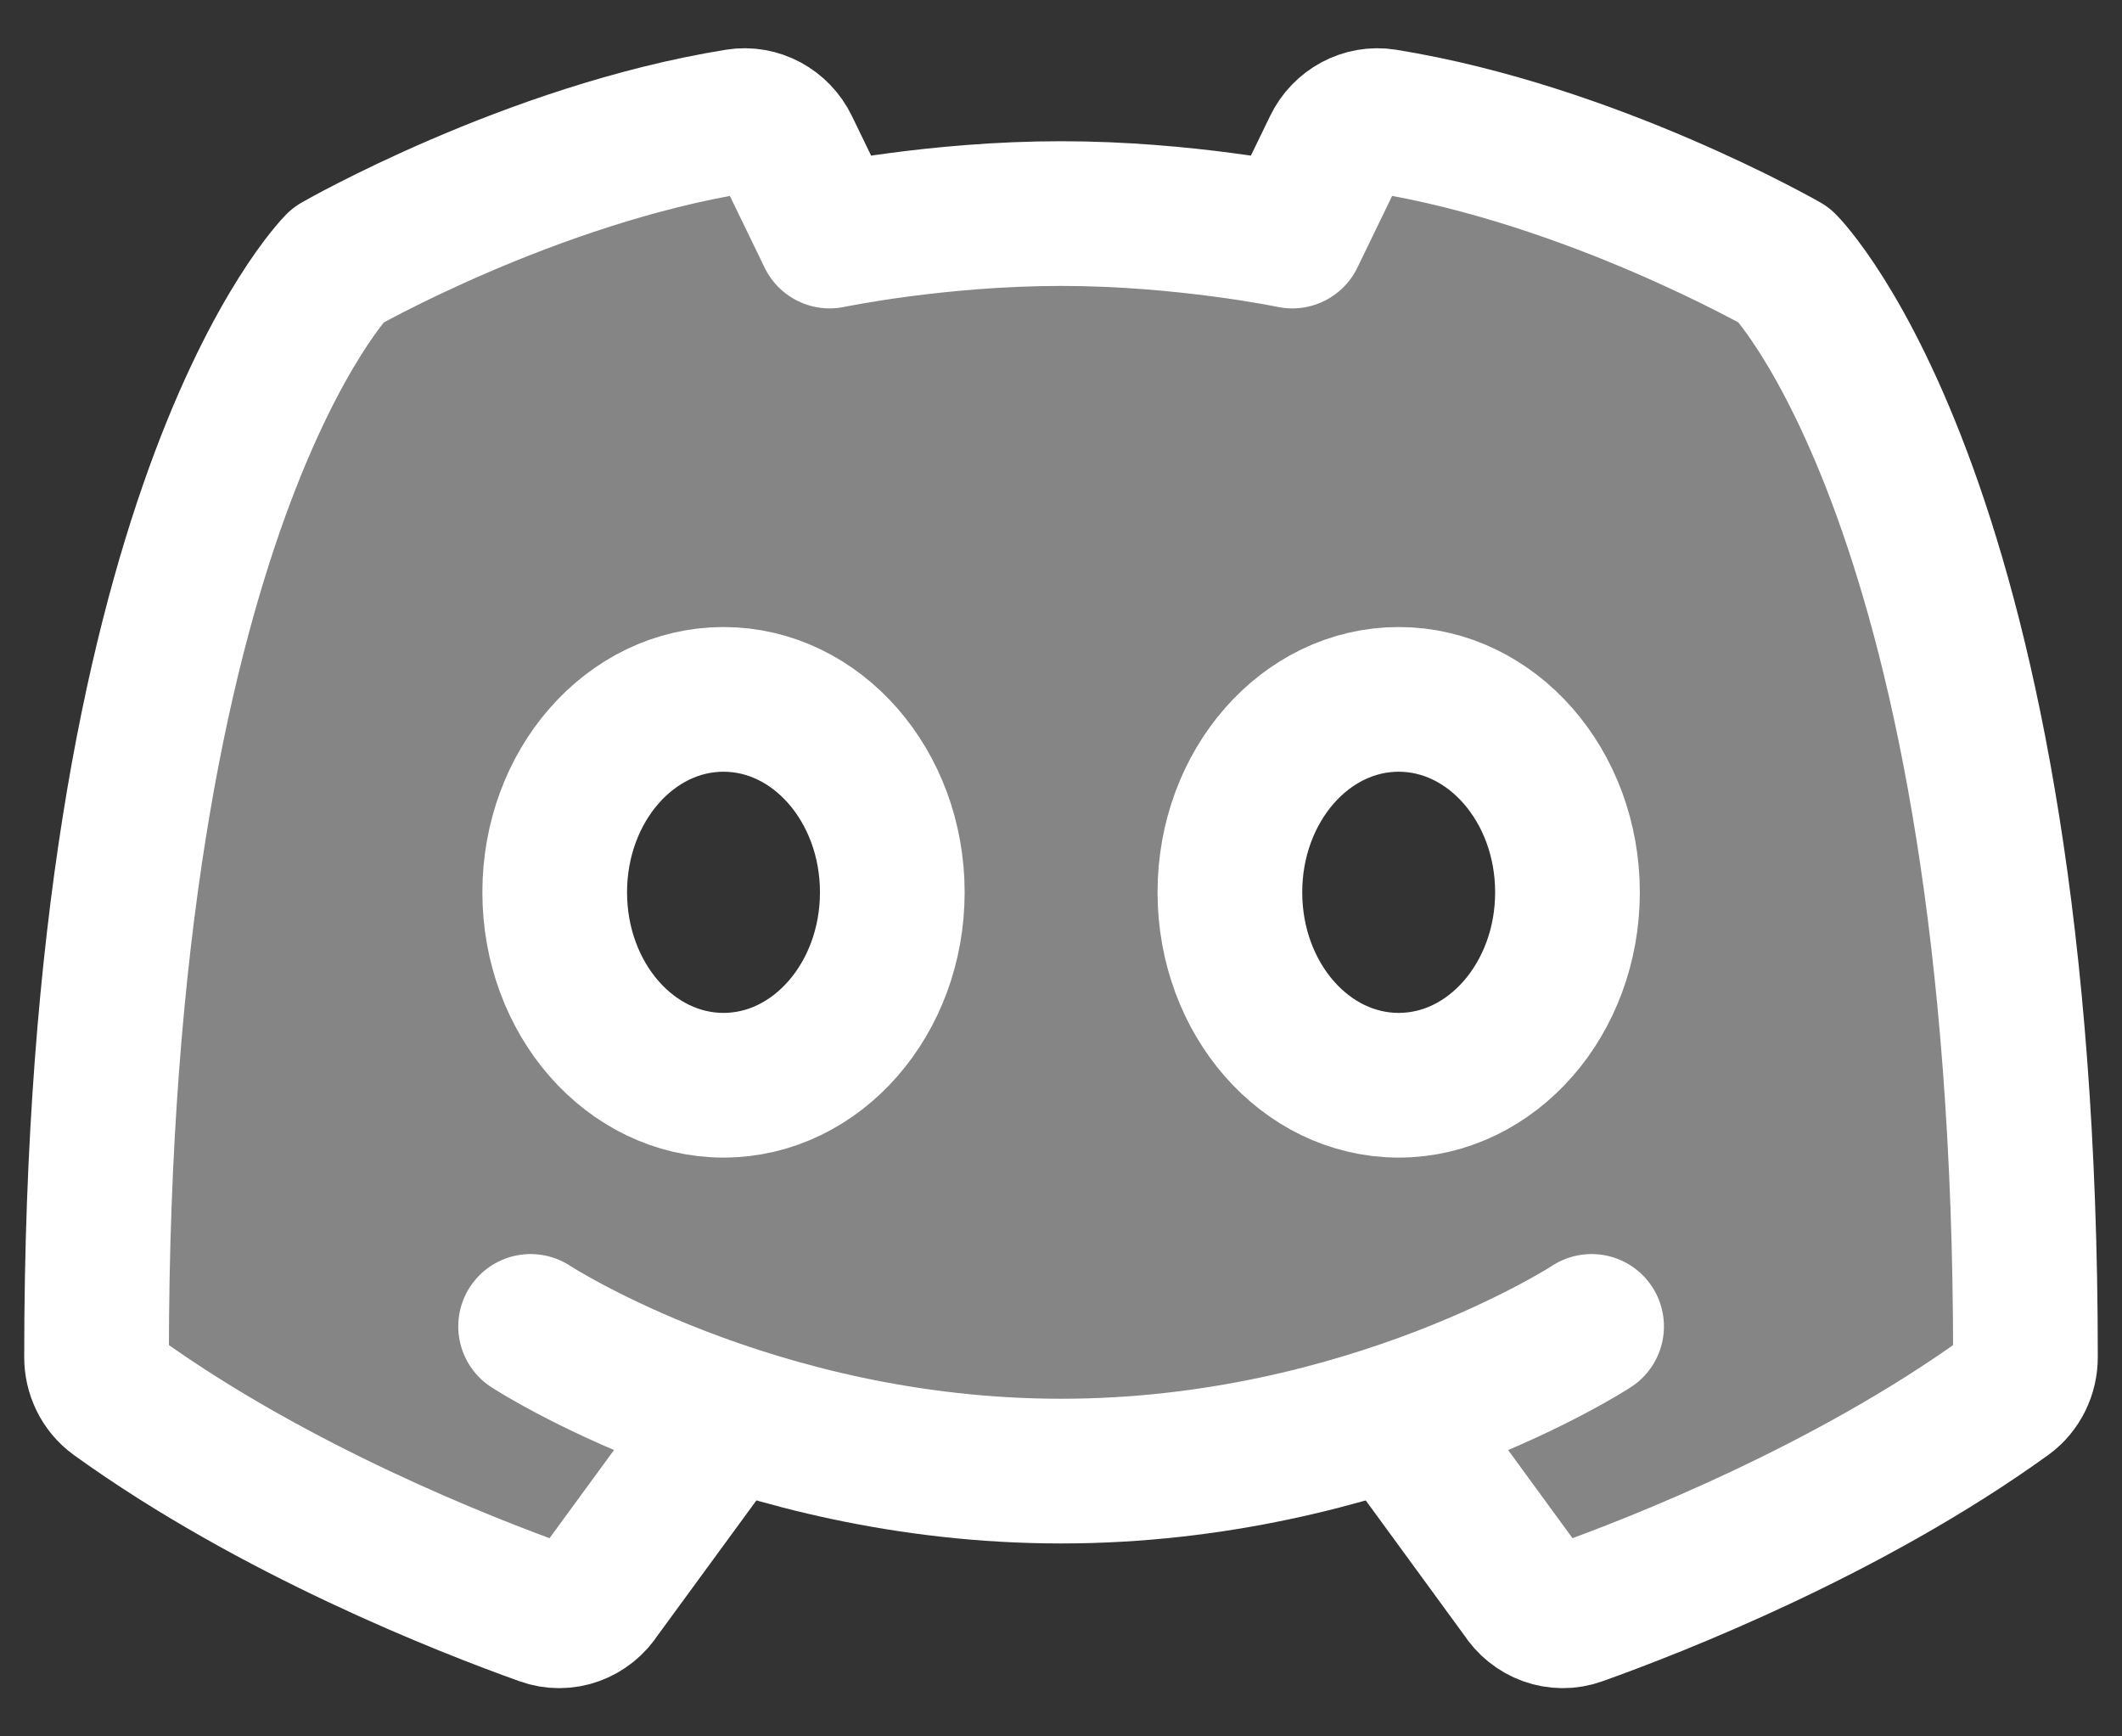
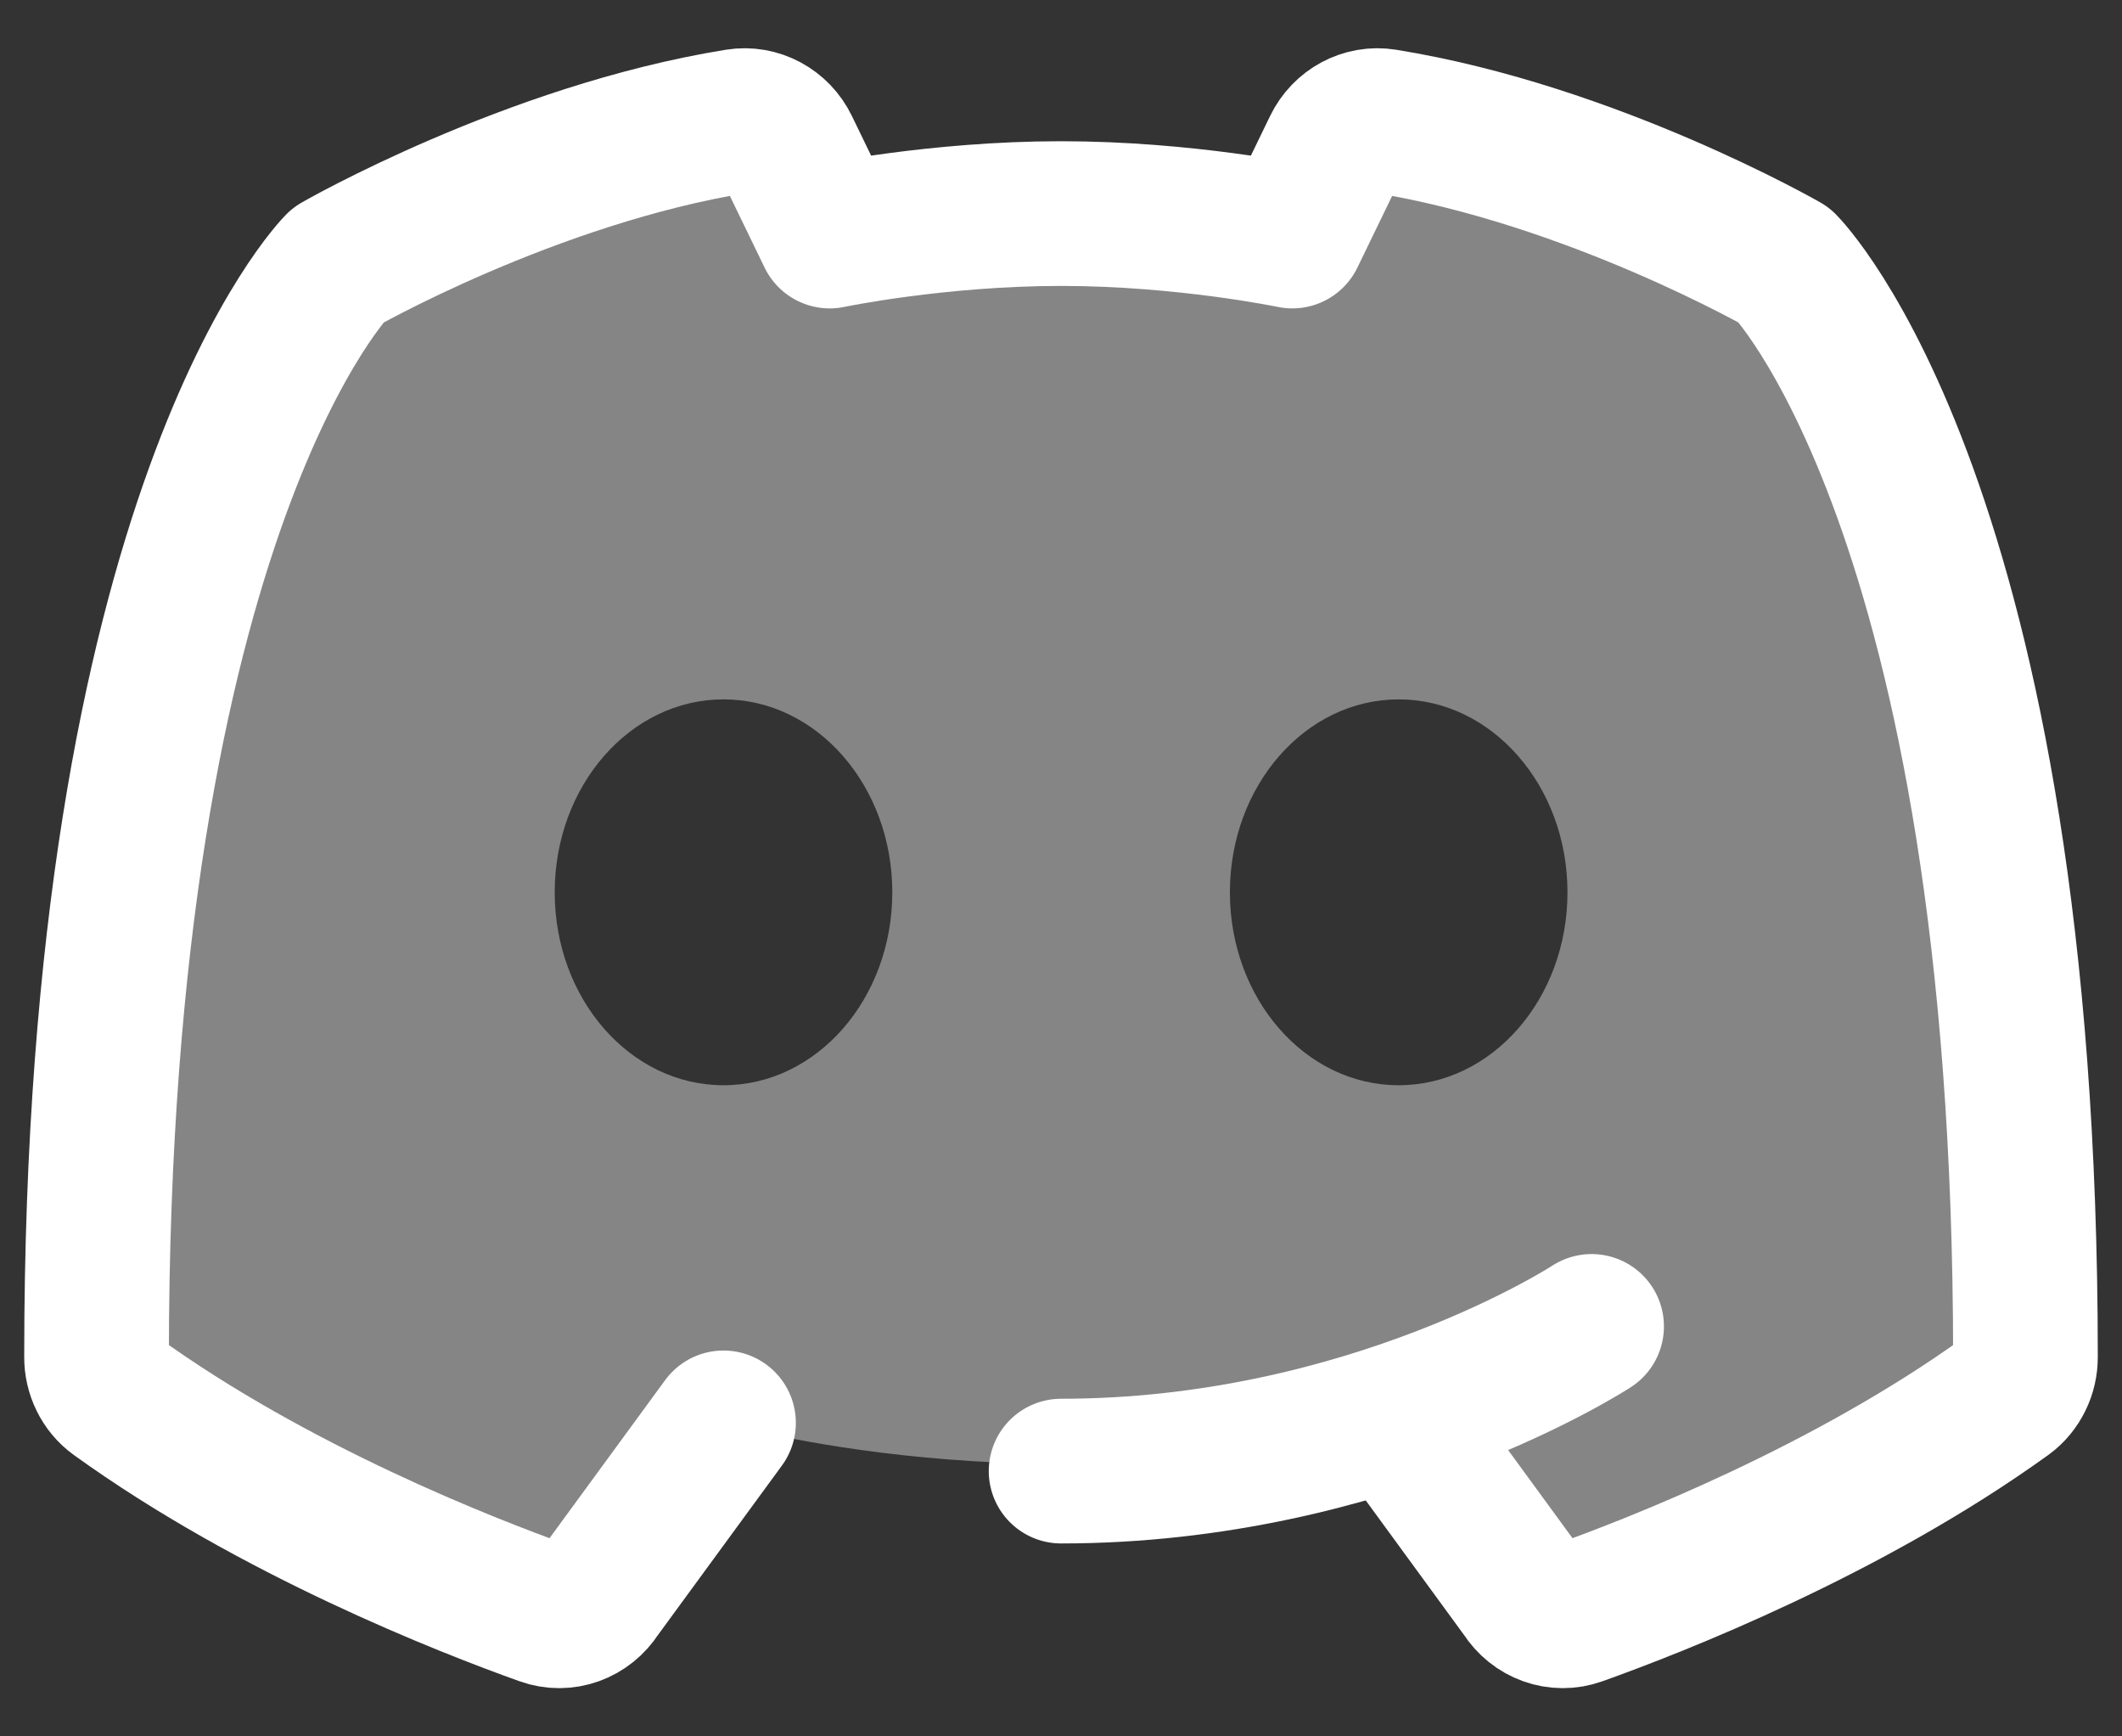
<svg xmlns="http://www.w3.org/2000/svg" width="22" height="18" viewBox="0 0 22 18" fill="none">
  <rect x="0" y="0" width="22" height="18" fill="#333333" stroke="none" />
  <path opacity="0.4" fill-rule="evenodd" clip-rule="evenodd" d="M8.602 2.447C8.602 2.447 9.715 2.214 11 2.214C12.285 2.214 13.398 2.447 13.398 2.447L13.843 1.529C13.937 1.335 14.144 1.222 14.355 1.256C16.501 1.602 18.501 2.75 18.501 2.75C18.501 2.75 20.999 5.25 20.999 14.067C21 14.226 20.926 14.38 20.799 14.473C19.158 15.657 17.166 16.435 16.362 16.722C16.149 16.799 15.916 16.713 15.794 16.52L14.501 14.75C10.773 15.709 7.501 14.75 7.501 14.75L6.206 16.52C6.084 16.713 5.851 16.799 5.638 16.722C4.834 16.435 2.842 15.657 1.202 14.473C1.074 14.38 1 14.226 1.001 14.067C1.001 5.25 3.501 2.75 3.501 2.75C3.501 2.75 5.501 1.602 7.645 1.256C7.856 1.222 8.063 1.335 8.157 1.529L8.602 2.447ZM16.251 9.25C16.251 10.355 15.467 11.25 14.501 11.25C13.534 11.25 12.751 10.355 12.751 9.25C12.751 8.145 13.534 7.25 14.501 7.25C15.467 7.25 16.251 8.145 16.251 9.25ZM7.501 11.25C8.467 11.25 9.251 10.355 9.251 9.25C9.251 8.145 8.467 7.25 7.501 7.25C6.534 7.25 5.751 8.145 5.751 9.25C5.751 10.355 6.534 11.25 7.501 11.25Z" fill="white" />
  <path d="M14.501 14.75L15.794 16.52C15.916 16.713 16.149 16.799 16.362 16.722C17.166 16.435 19.158 15.657 20.799 14.473C20.926 14.38 21 14.226 20.999 14.067C20.999 5.25 18.501 2.75 18.501 2.75C18.501 2.75 16.501 1.602 14.355 1.256C14.144 1.222 13.937 1.335 13.843 1.529L13.398 2.447C13.398 2.447 12.285 2.214 11 2.214C9.715 2.214 8.602 2.447 8.602 2.447L8.157 1.529C8.063 1.335 7.856 1.222 7.645 1.256C5.501 1.602 3.501 2.75 3.501 2.75C3.501 2.75 1.001 5.25 1.001 14.067C1 14.226 1.074 14.38 1.202 14.473C2.842 15.657 4.834 16.435 5.638 16.722C5.851 16.799 6.084 16.713 6.206 16.52L7.501 14.75" stroke="white" stroke-width="1.5" stroke-linecap="round" stroke-linejoin="round" />
-   <path d="M16.501 13.75C16.501 13.75 14.206 15.25 11.001 15.25C7.796 15.25 5.501 13.75 5.501 13.75" stroke="white" stroke-width="1.5" stroke-linecap="round" stroke-linejoin="round" />
-   <path d="M16.251 9.25C16.251 10.355 15.467 11.25 14.501 11.25C13.534 11.25 12.751 10.355 12.751 9.25C12.751 8.145 13.534 7.25 14.501 7.25C15.467 7.25 16.251 8.145 16.251 9.25Z" stroke="white" stroke-width="1.5" />
-   <path d="M9.251 9.25C9.251 10.355 8.467 11.25 7.501 11.25C6.534 11.25 5.751 10.355 5.751 9.25C5.751 8.145 6.534 7.25 7.501 7.25C8.467 7.25 9.251 8.145 9.251 9.25Z" stroke="white" stroke-width="1.5" />
+   <path d="M16.501 13.75C16.501 13.75 14.206 15.25 11.001 15.25" stroke="white" stroke-width="1.5" stroke-linecap="round" stroke-linejoin="round" />
</svg>